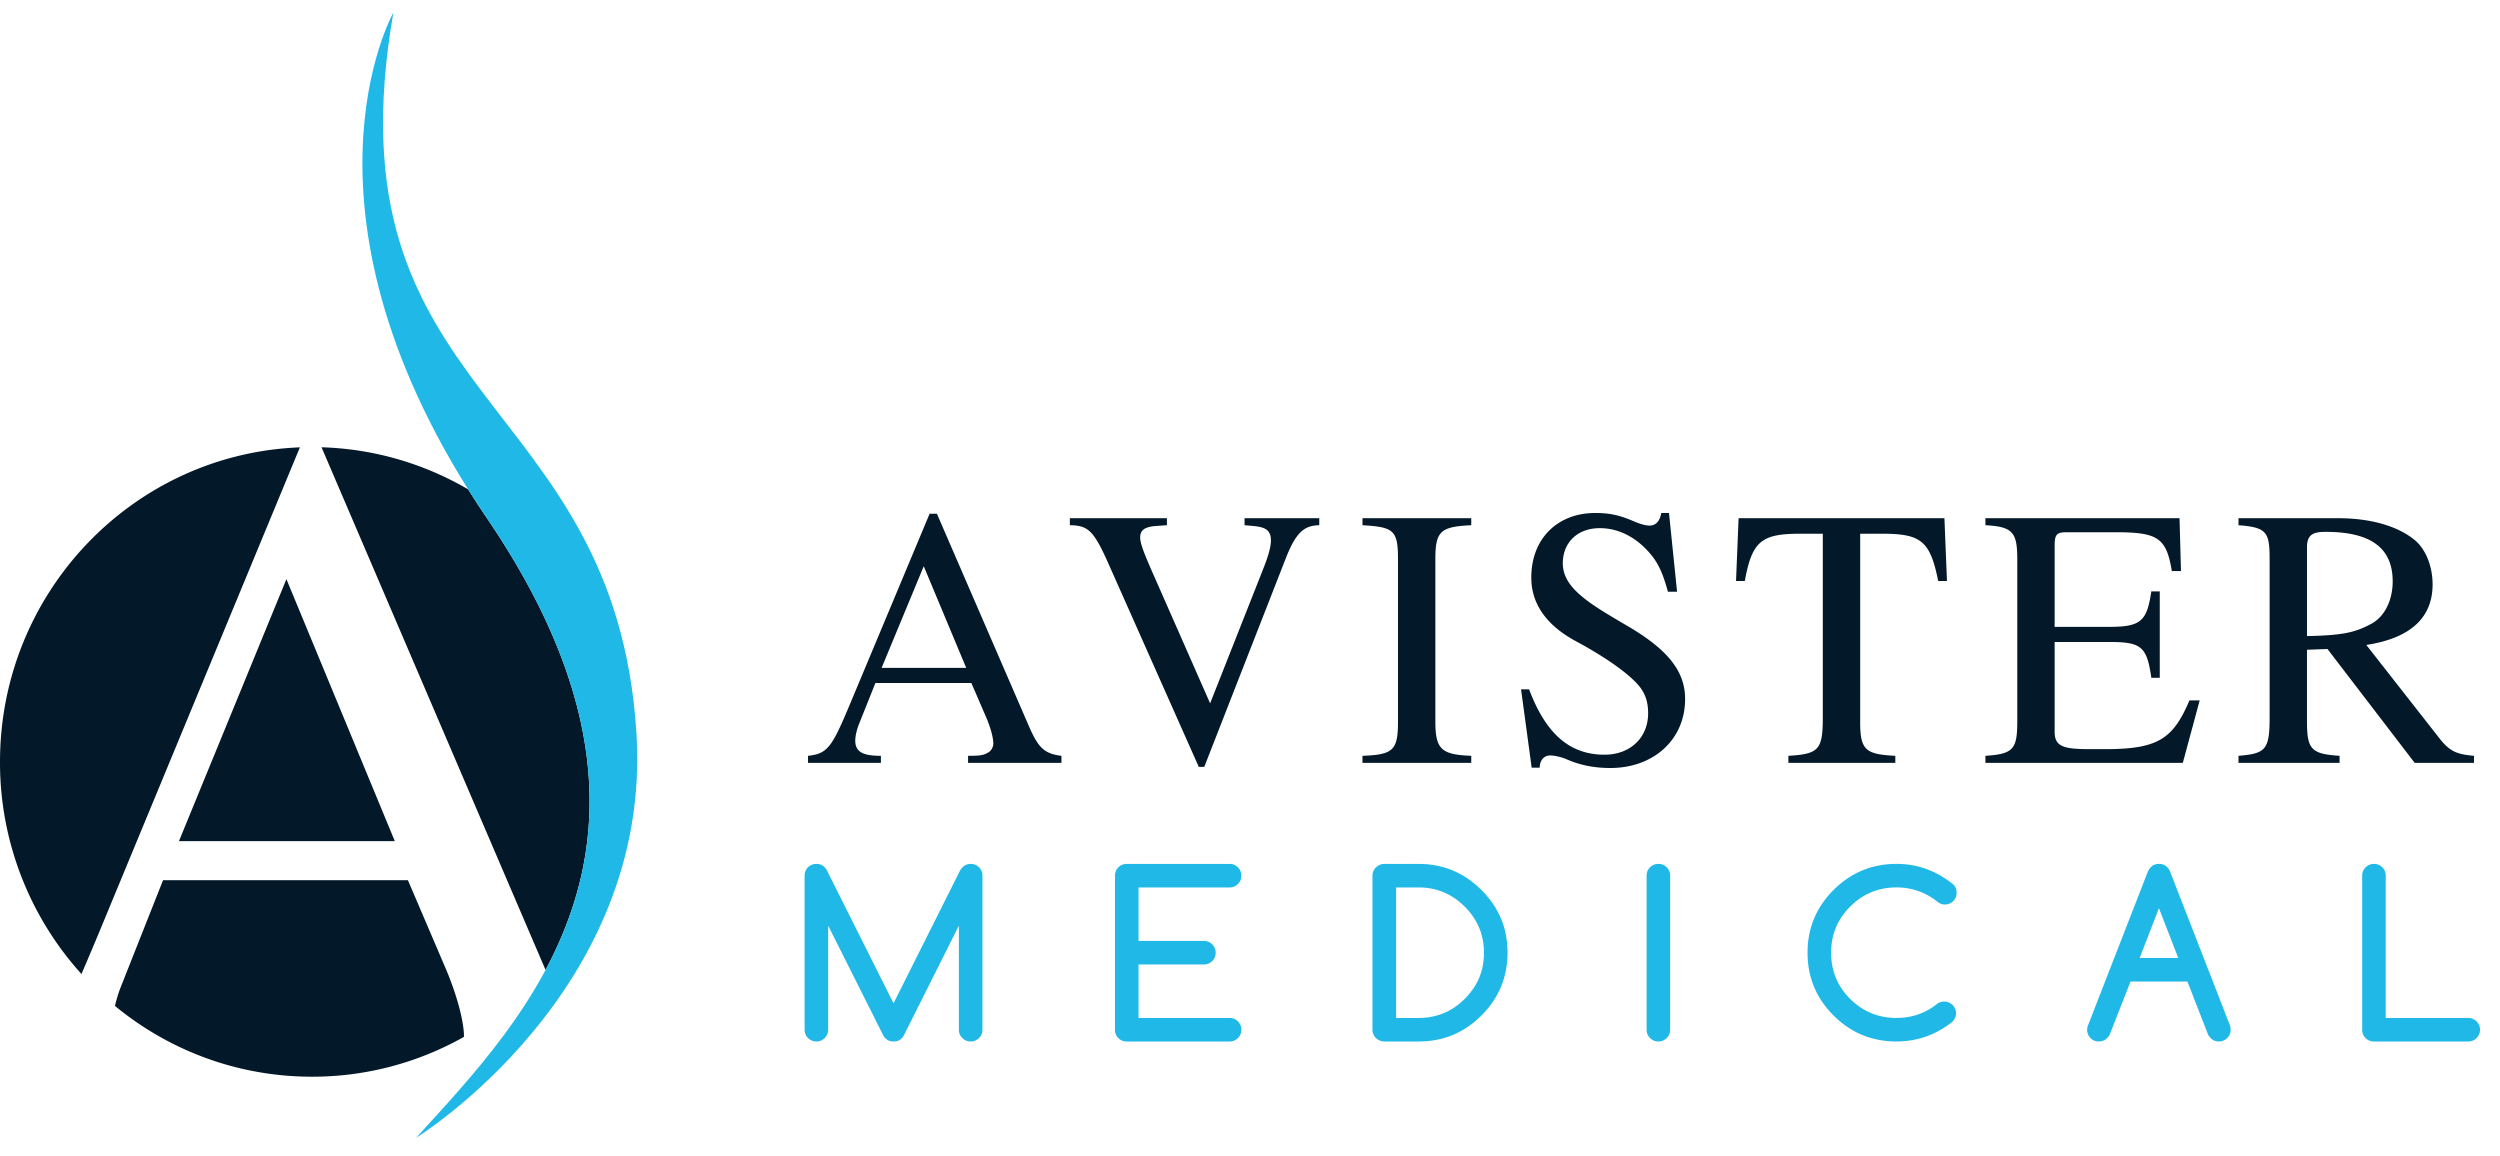
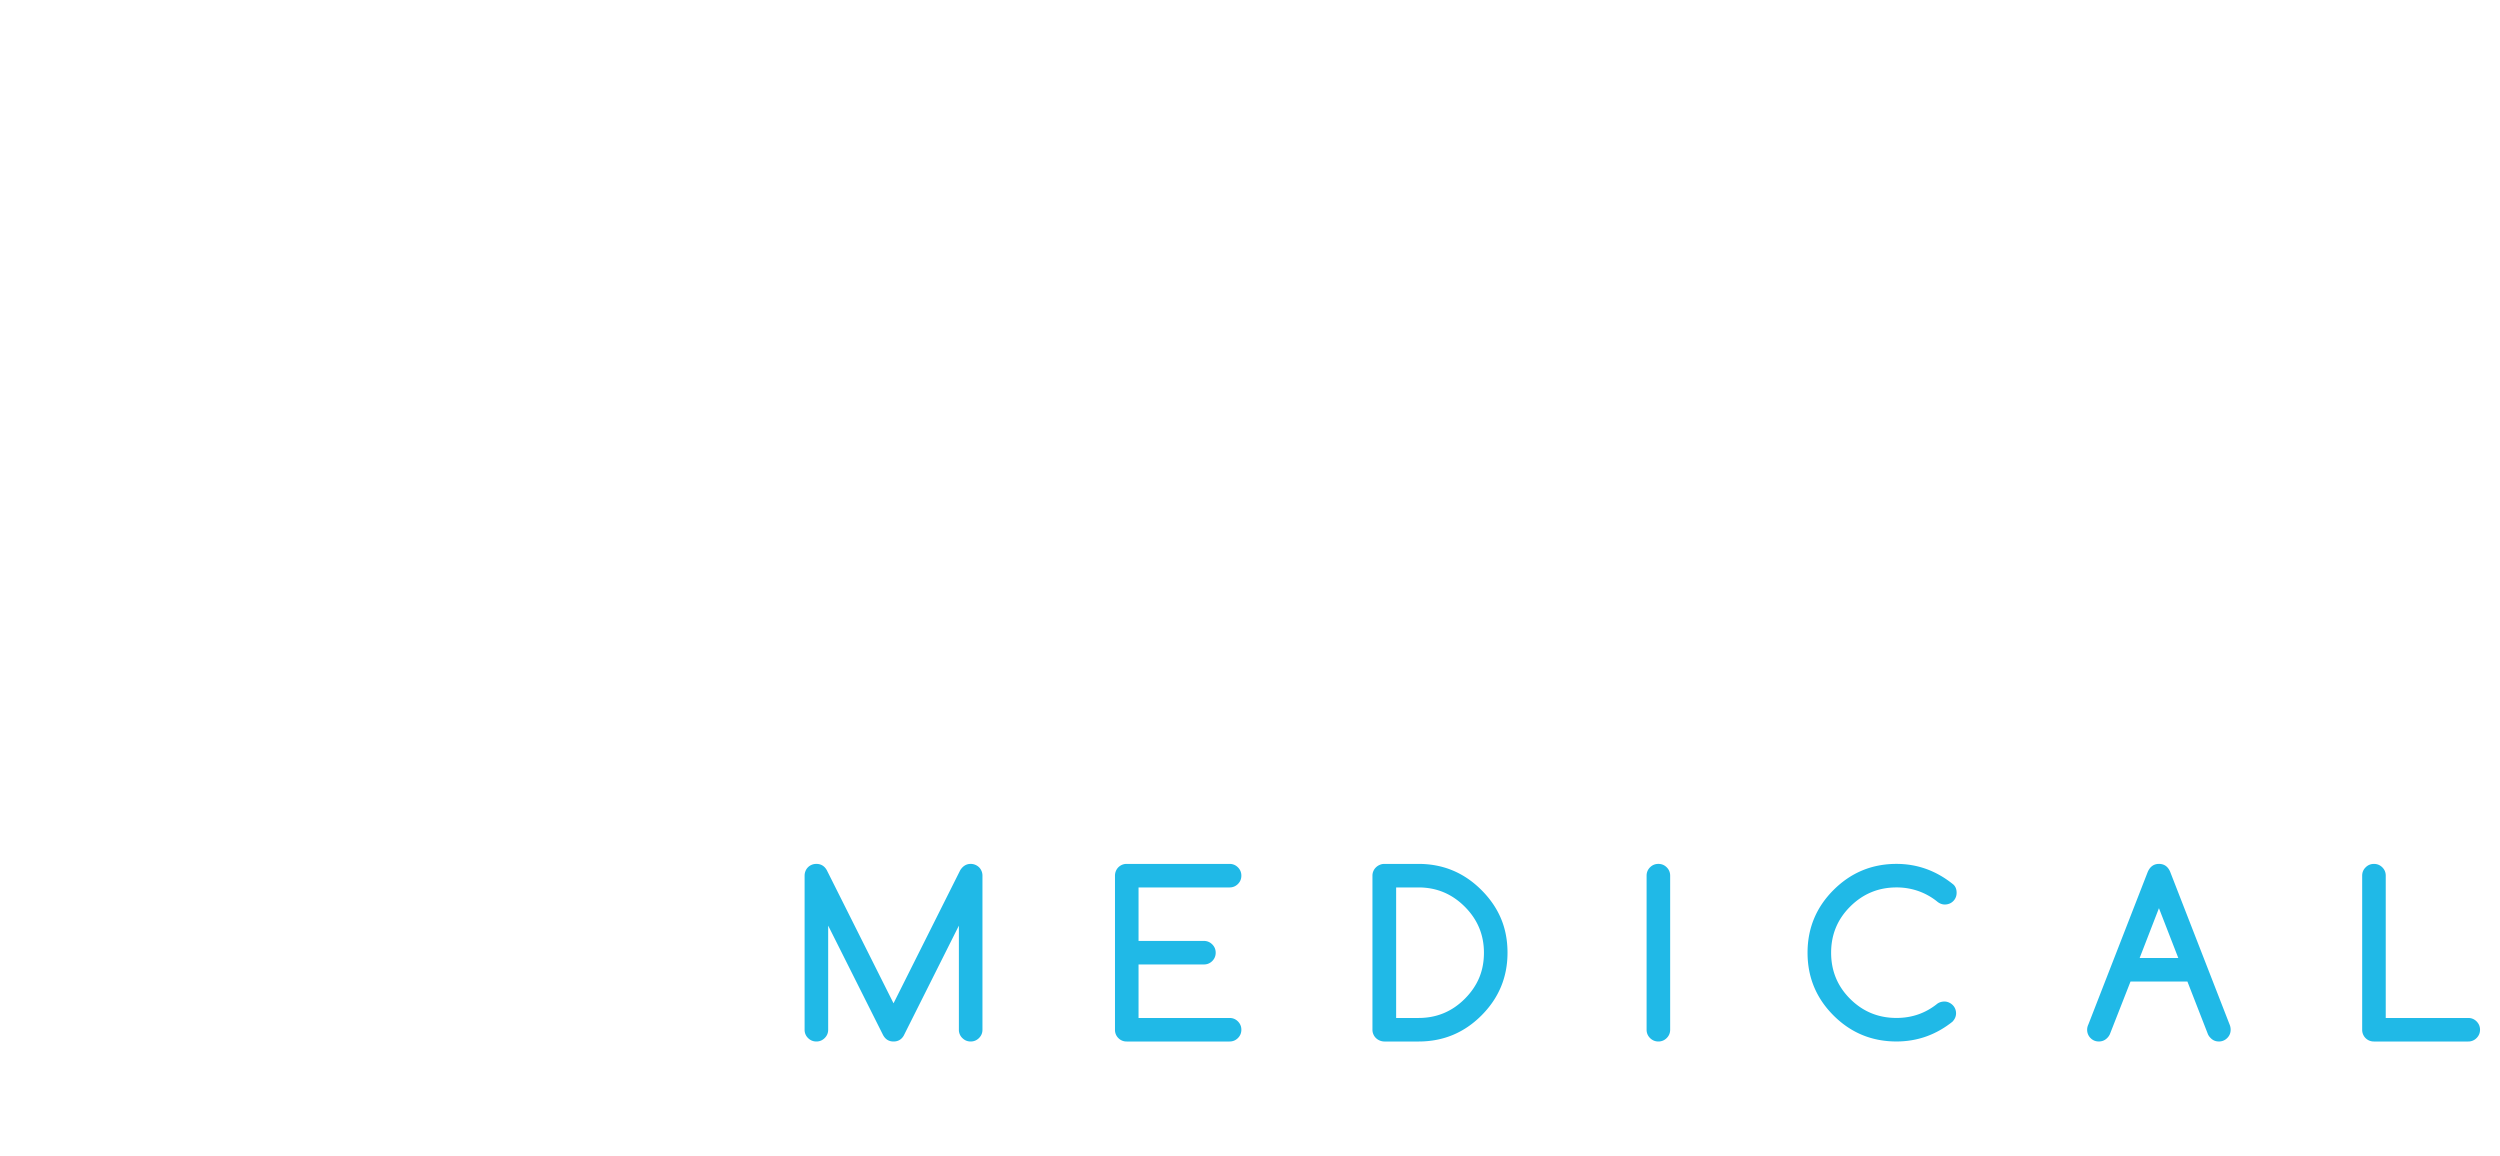
<svg xmlns="http://www.w3.org/2000/svg" width="240" height="111" viewBox="0 0 240 111">
  <g fill="none" fill-rule="nonzero">
    <path fill="#20B9E7" d="M93.184 82.934a1.159 1.159 0 0 1 .806.325c.103.103.182.225.24.363.057.138.086.283.086.443v14.79c0 .312-.111.577-.332.797-.22.22-.488.332-.8.332-.313 0-.58-.112-.8-.332a1.082 1.082 0 0 1-.331-.798V88.86l-5.294 10.558c-.219.377-.546.566-.98.566-.47 0-.815-.228-1.036-.682L79.505 88.86v9.994c0 .313-.112.578-.333.798-.22.22-.487.332-.8.332-.313 0-.579-.112-.8-.332a1.082 1.082 0 0 1-.33-.798v-14.79c0-.159.029-.304.085-.442a1.086 1.086 0 0 1 .598-.602c.134-.057.284-.086.447-.086.442 0 .776.203 1.003.607l6.404 12.776 6.403-12.776c.255-.404.589-.607 1.002-.607zm24.856.001c.313 0 .579.11.8.33.221.22.33.487.33.8 0 .312-.109.58-.33.799-.221.22-.487.33-.8.33h-8.74v5.135h6.275c.313 0 .58.113.8.332.221.22.331.485.331.8 0 .312-.11.577-.33.799-.221.22-.488.328-.8.328H109.3v5.137h8.74c.313 0 .579.11.8.33.221.222.33.487.33.8 0 .312-.109.579-.33.799-.221.22-.487.33-.8.33h-9.871a1.09 1.09 0 0 1-.805-.326 1.092 1.092 0 0 1-.326-.804v-14.79c0-.155.03-.304.086-.442a1.102 1.102 0 0 1 1.045-.687h9.871zm18.144 0c2.346 0 4.356.835 6.029 2.503.838.839 1.467 1.753 1.883 2.745.417.99.625 2.083.625 3.277 0 2.35-.836 4.36-2.508 6.03-1.665 1.664-3.675 2.494-6.03 2.494h-3.287a1.187 1.187 0 0 1-.805-.33 1.086 1.086 0 0 1-.245-.357 1.082 1.082 0 0 1-.091-.443v-14.79c0-.155.03-.304.091-.442.06-.138.142-.257.246-.356.103-.1.224-.18.363-.24a1.07 1.07 0 0 1 .441-.09h3.288zm23.02-.001c.313 0 .58.11.8.33.221.221.331.488.331.8v14.79c0 .313-.11.578-.33.798-.221.22-.488.332-.8.332-.313 0-.581-.112-.802-.332-.22-.22-.33-.485-.33-.798v-14.79c0-.312.11-.579.33-.8.22-.22.489-.33.802-.33zm68.697.001c.312 0 .58.11.8.33.223.22.33.487.33.8v13.66h7.92c.313 0 .578.11.799.33.22.222.332.487.332.8 0 .312-.111.579-.332.799a1.09 1.09 0 0 1-.799.33h-9.05c-.164 0-.311-.028-.448-.085a1.14 1.14 0 0 1-.358-.24 1.118 1.118 0 0 1-.326-.804v-14.79c0-.313.11-.58.332-.8.221-.22.489-.33.8-.33zm-45.838-.001c2.02 0 3.845.664 5.474 1.992.198.192.298.45.298.778 0 .164-.029.314-.085.447a1.067 1.067 0 0 1-.24.357 1.077 1.077 0 0 1-.362.24 1.189 1.189 0 0 1-.443.085c-.278 0-.538-.107-.78-.319a6.13 6.13 0 0 0-1.787-.981 6.278 6.278 0 0 0-2.075-.34c-1.736 0-3.218.613-4.45 1.844-1.217 1.214-1.825 2.688-1.825 4.422 0 1.74.608 3.218 1.825 4.432 1.224 1.222 2.708 1.832 4.45 1.832 1.487 0 2.795-.457 3.927-1.373.184-.129.405-.196.661-.204.157 0 .302.031.437.091.136.06.255.14.358.24a1.1 1.1 0 0 1 .335.8c0 .298-.117.568-.35.81-1.588 1.264-3.376 1.895-5.368 1.895-2.362 0-4.375-.83-6.04-2.493-1.665-1.662-2.498-3.672-2.498-6.03 0-2.352.833-4.359 2.497-6.022 1.673-1.668 3.686-2.503 6.04-2.503zm25.196 0c.507 0 .865.255 1.08.766l5.719 14.696c.056.141.084.294.084.458 0 .311-.108.578-.33.798a1.09 1.09 0 0 1-.801.33c-.311 0-.574-.109-.787-.33a1.214 1.214 0 0 1-.26-.361l-1.972-5.062h-5.463l-1.984 5.062a1.267 1.267 0 0 1-.258.361c-.221.221-.486.33-.8.33-.315 0-.578-.109-.797-.33a1.104 1.104 0 0 1-.324-.798c0-.17.039-.341.12-.512l5.698-14.642c.227-.51.585-.766 1.075-.766zm-71.075 2.26h-2.155v12.531h2.155c1.729 0 3.204-.61 4.429-1.833.617-.617 1.08-1.29 1.387-2.02.305-.727.458-1.531.458-2.412 0-1.72-.615-3.193-1.845-4.422-1.231-1.23-2.708-1.844-4.43-1.844zm71.075 1.99l-1.854 4.786h3.712l-1.858-4.785z" />
-     <path fill="#031929" d="M160.224 49.248l.774 7.558h-.879c-.423-1.56-.81-2.483-1.442-3.335-1.23-1.596-2.989-2.768-5.098-2.768-2.18 0-3.55 1.42-3.55 3.37 0 2.413 2.601 3.904 6.293 6.068 3.726 2.2 5.449 4.256 5.449 6.953 0 3.973-3.094 6.634-7.173 6.634-1.476 0-2.847-.247-4.147-.815-.67-.283-1.266-.39-1.653-.39-.527 0-.985.426-.985 1.171h-.773l-1.02-7.521h.773c1.618 4.292 3.903 6.277 7.244 6.277 2.46 0 4.184-1.63 4.184-3.972 0-1.242-.352-2.058-1.021-2.803-1.23-1.348-3.655-2.909-5.905-4.115-3.165-1.704-4.29-3.902-4.29-6.103 0-3.867 2.637-6.21 6.117-6.21 1.442 0 2.355.214 3.692.782.632.283 1.195.427 1.547.427.598 0 .984-.427 1.124-1.208h.739zm-48.2.498v.674l-.984.07c-1.126.071-1.582.39-1.582 1.1 0 .568.316 1.42 1.37 3.797l5.344 12.134 5.17-13.093c.42-1.064.667-1.951.667-2.555 0-1.383-1.125-1.312-2.532-1.453v-.674h7.173v.674c-1.407.036-2.215.604-3.234 3.227l-7.807 19.975h-.525l-8.58-19.3c-1.512-3.442-2.04-3.866-3.798-3.902v-.674h9.318zm-22.08-.426l8.65 19.975c.983 2.306 1.477 3.05 3.304 3.263v.675h-8.964v-.675c1.264 0 1.51-.07 1.932-.32.282-.14.493-.531.493-.85 0-.533-.246-1.491-.667-2.484l-1.442-3.335h-9.212l-1.617 4.045c-.176.462-.316 1.064-.316 1.49 0 1.1.772 1.454 2.46 1.454v.675H77.57v-.675c2.039-.213 2.355-.957 4.43-5.924l7.243-17.314h.703zm51.296.426v.675c-2.953.142-3.445.567-3.445 3.264v15.574c0 2.66.563 3.193 3.445 3.299v.675h-10.442v-.675c2.953-.106 3.41-.53 3.41-3.3V53.686c0-2.803-.421-3.086-3.41-3.264v-.675h10.442zm45.424-.002l.245 6.034h-.843c-.774-3.903-1.687-4.541-5.415-4.541h-2.074v18.058c0 2.695.492 3.121 3.374 3.263v.675h-10.264v-.675c2.848-.172 3.283-.55 3.302-3.471l.001-17.85h-2.108c-3.727 0-4.676.638-5.38 4.54h-.843l.246-6.033h19.76zm22.571.002l.14 5.075h-.879c-.527-3.194-1.335-3.726-5.414-3.726h-4.605c-.985 0-1.232.142-1.232 1.278v7.804h5.31c3.024 0 3.551-.602 3.972-3.405h.81v8.3h-.81c-.42-2.98-.948-3.44-3.972-3.44h-5.31v8.621c0 1.441.89 1.654 3.305 1.666h1.513c5.027 0 6.538-.92 8.122-4.682h.984l-1.618 5.996h-18.95v-.675c2.707-.176 3.058-.638 3.058-3.37V53.72c0-2.625-.42-3.157-3.058-3.299v-.675h18.634zm15.224.002c3.34 0 5.836.85 7.349 2.093 1.16.957 1.722 2.695 1.722 4.256 0 3.087-1.969 5.144-6.364 5.818l7.032 8.976c1.02 1.314 1.758 1.527 3.305 1.667v.675h-5.695l-8.368-10.927-1.97.071v6.882c0 2.697.422 3.123 3.13 3.299v.675h-9.704v-.675c2.636-.212 2.988-.602 2.988-3.724v-15.15c0-2.625-.281-3.051-2.988-3.263v-.673h9.563zm-135.78 4.61l-4.044 9.756h8.121l-4.077-9.756zm134.585-3.299c-1.195 0-1.793.25-1.793 1.49v8.515c3.375-.072 4.606-.319 6.224-1.206 1.264-.71 2.003-2.27 2.003-4.044 0-3.194-2.074-4.755-6.434-4.755zM39.16 84.5l3.677 8.598c1.077 2.56 1.705 5.03 1.705 6.403l-.007.04a29.588 29.588 0 0 1-14.58 3.823c-7.178 0-13.763-2.548-18.921-6.796.137-.57.303-1.14.491-1.64l4.128-10.429h23.506zM28.79 42.944l-18.34 44.3a391.93 391.93 0 0 1-2.629 6.262A30.276 30.276 0 0 1 0 73.141c0-16.3 12.788-29.58 28.79-30.196zm2.076-.006c5.12.154 9.913 1.61 14.075 4.04a95.74 95.74 0 0 0 1.847 2.83c12.87 18.944 11.215 32.765 5.584 43.306zm-3.37 12.658l10.407 25.154H17.179l10.317-25.154z" />
-     <path fill="#20B9E7" d="M39.941 109.232s22.713-13.997 21.16-38.823C59.032 37.425 31.228 38.715 37.764 1.212c0 0-10.89 19.282 9.023 48.597 20.764 30.569 3.734 47.803-6.846 59.423" />
  </g>
</svg>